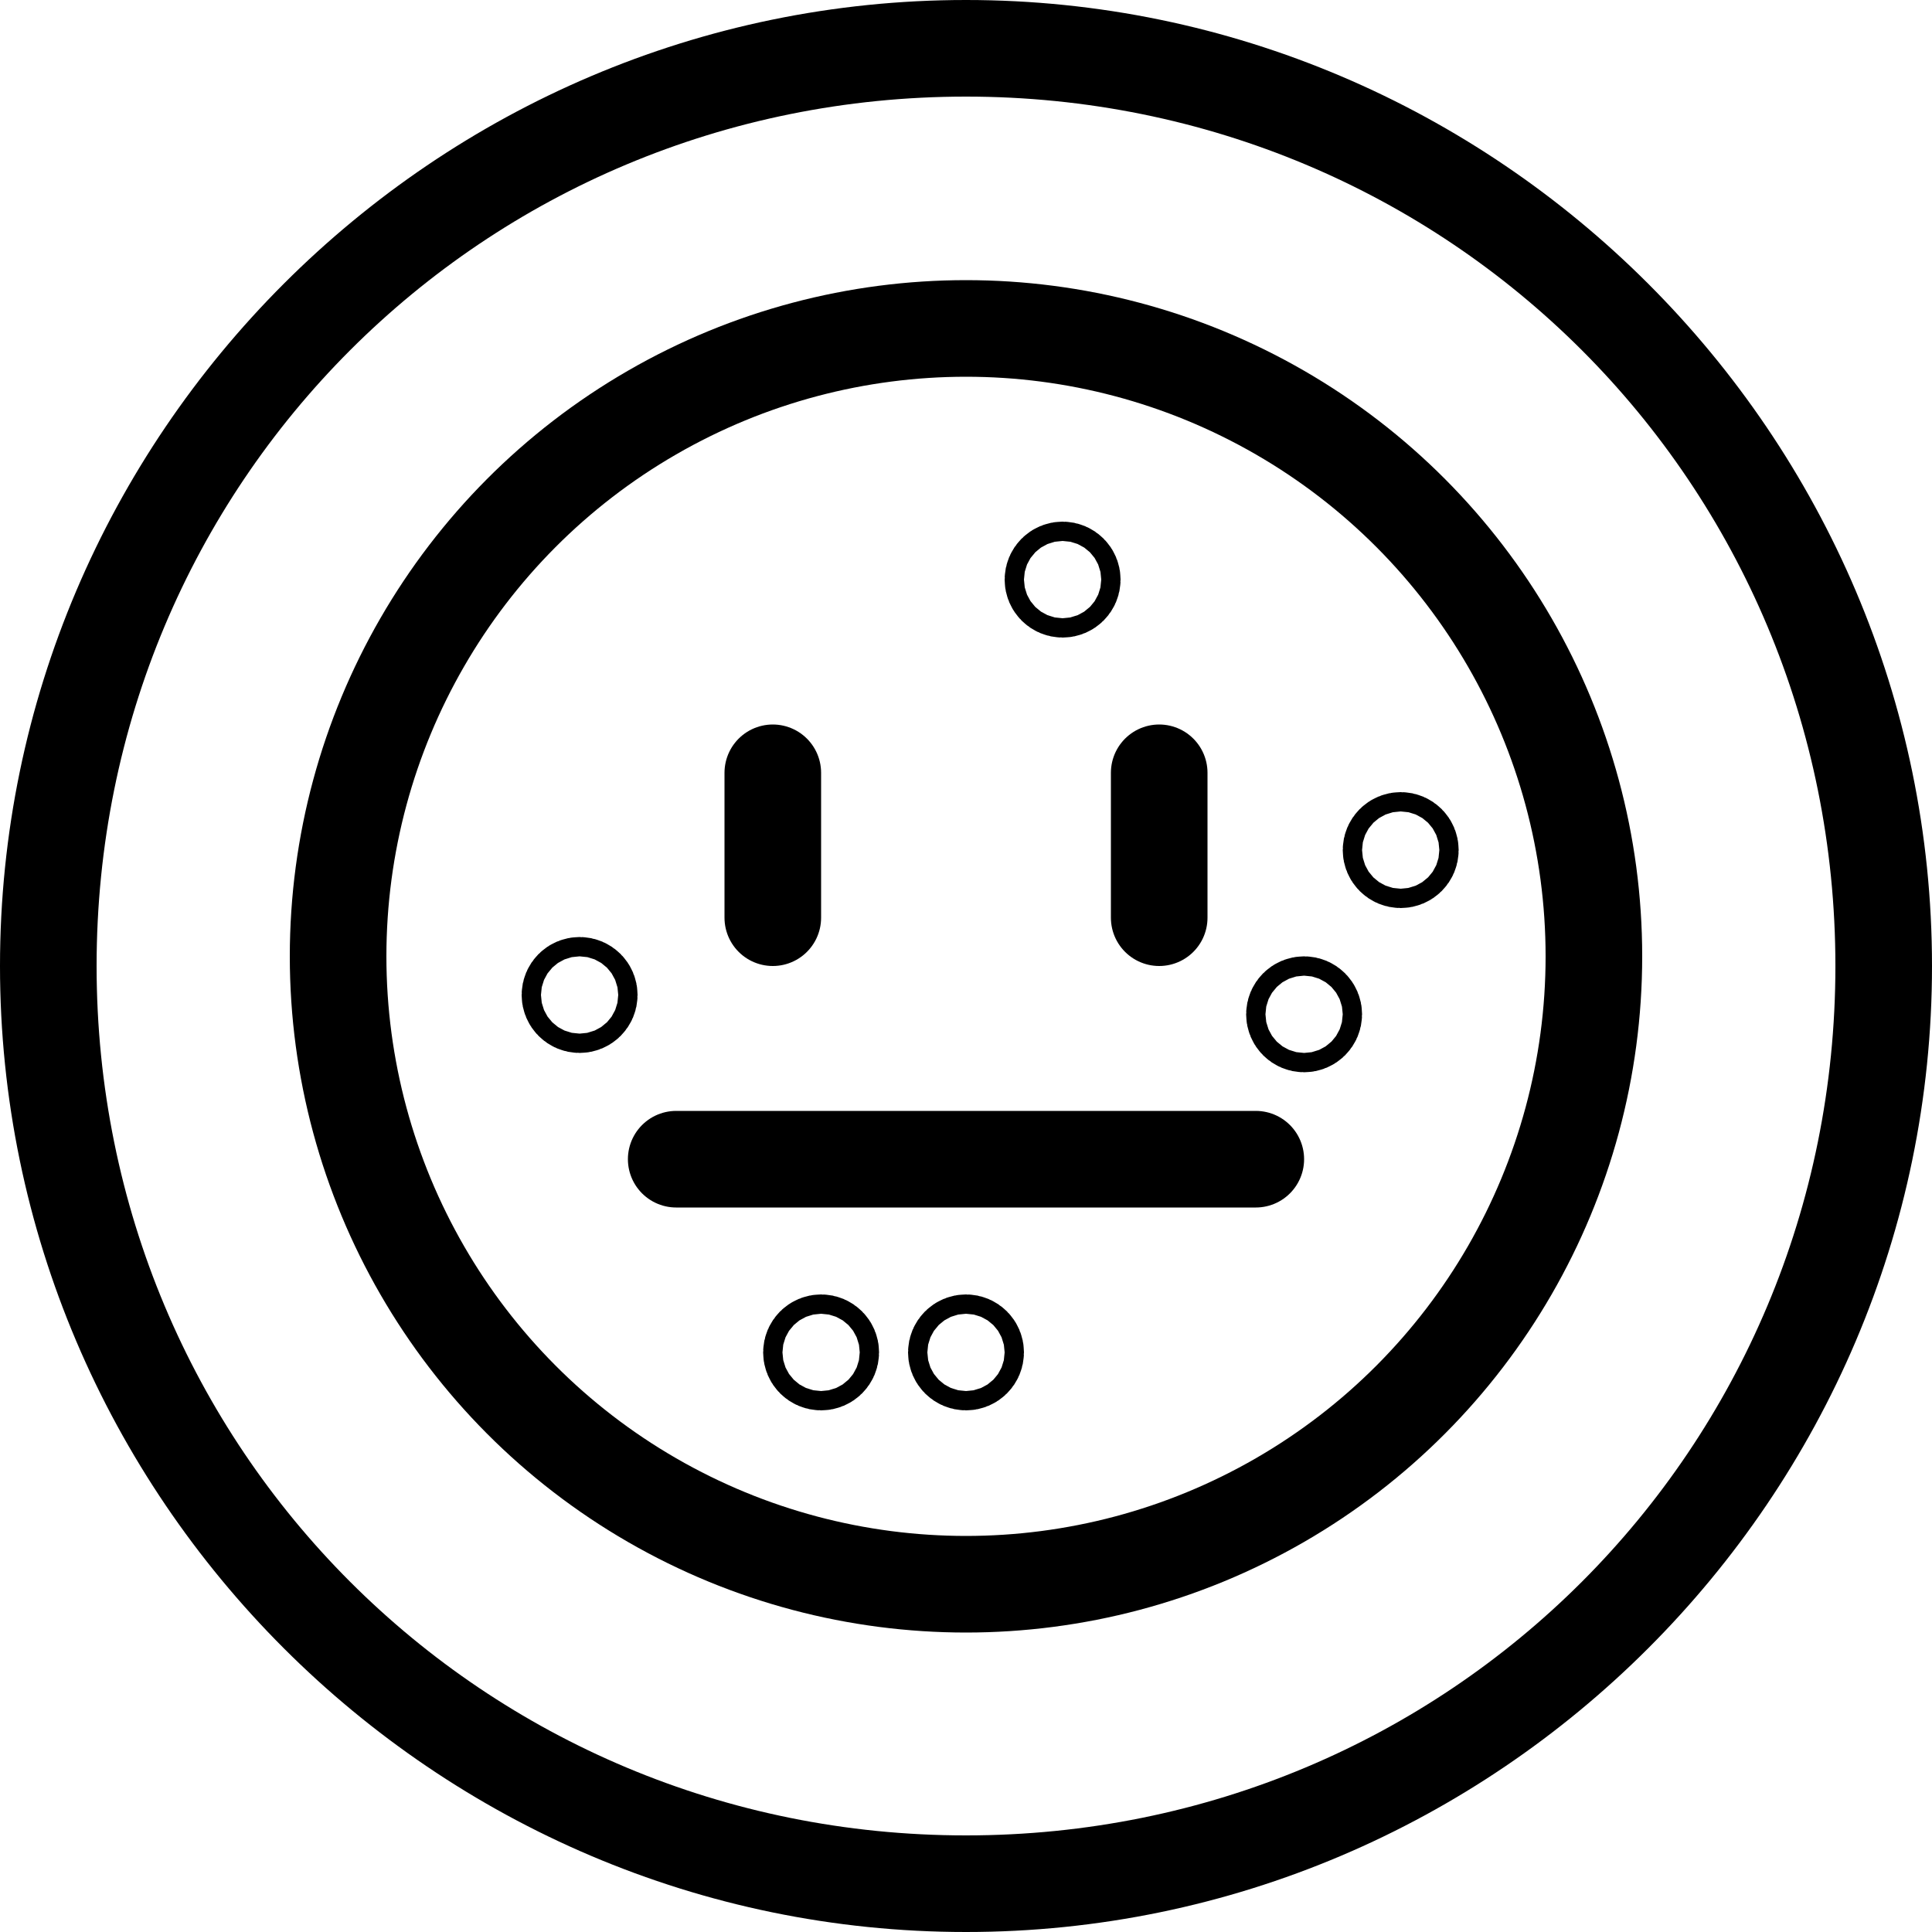
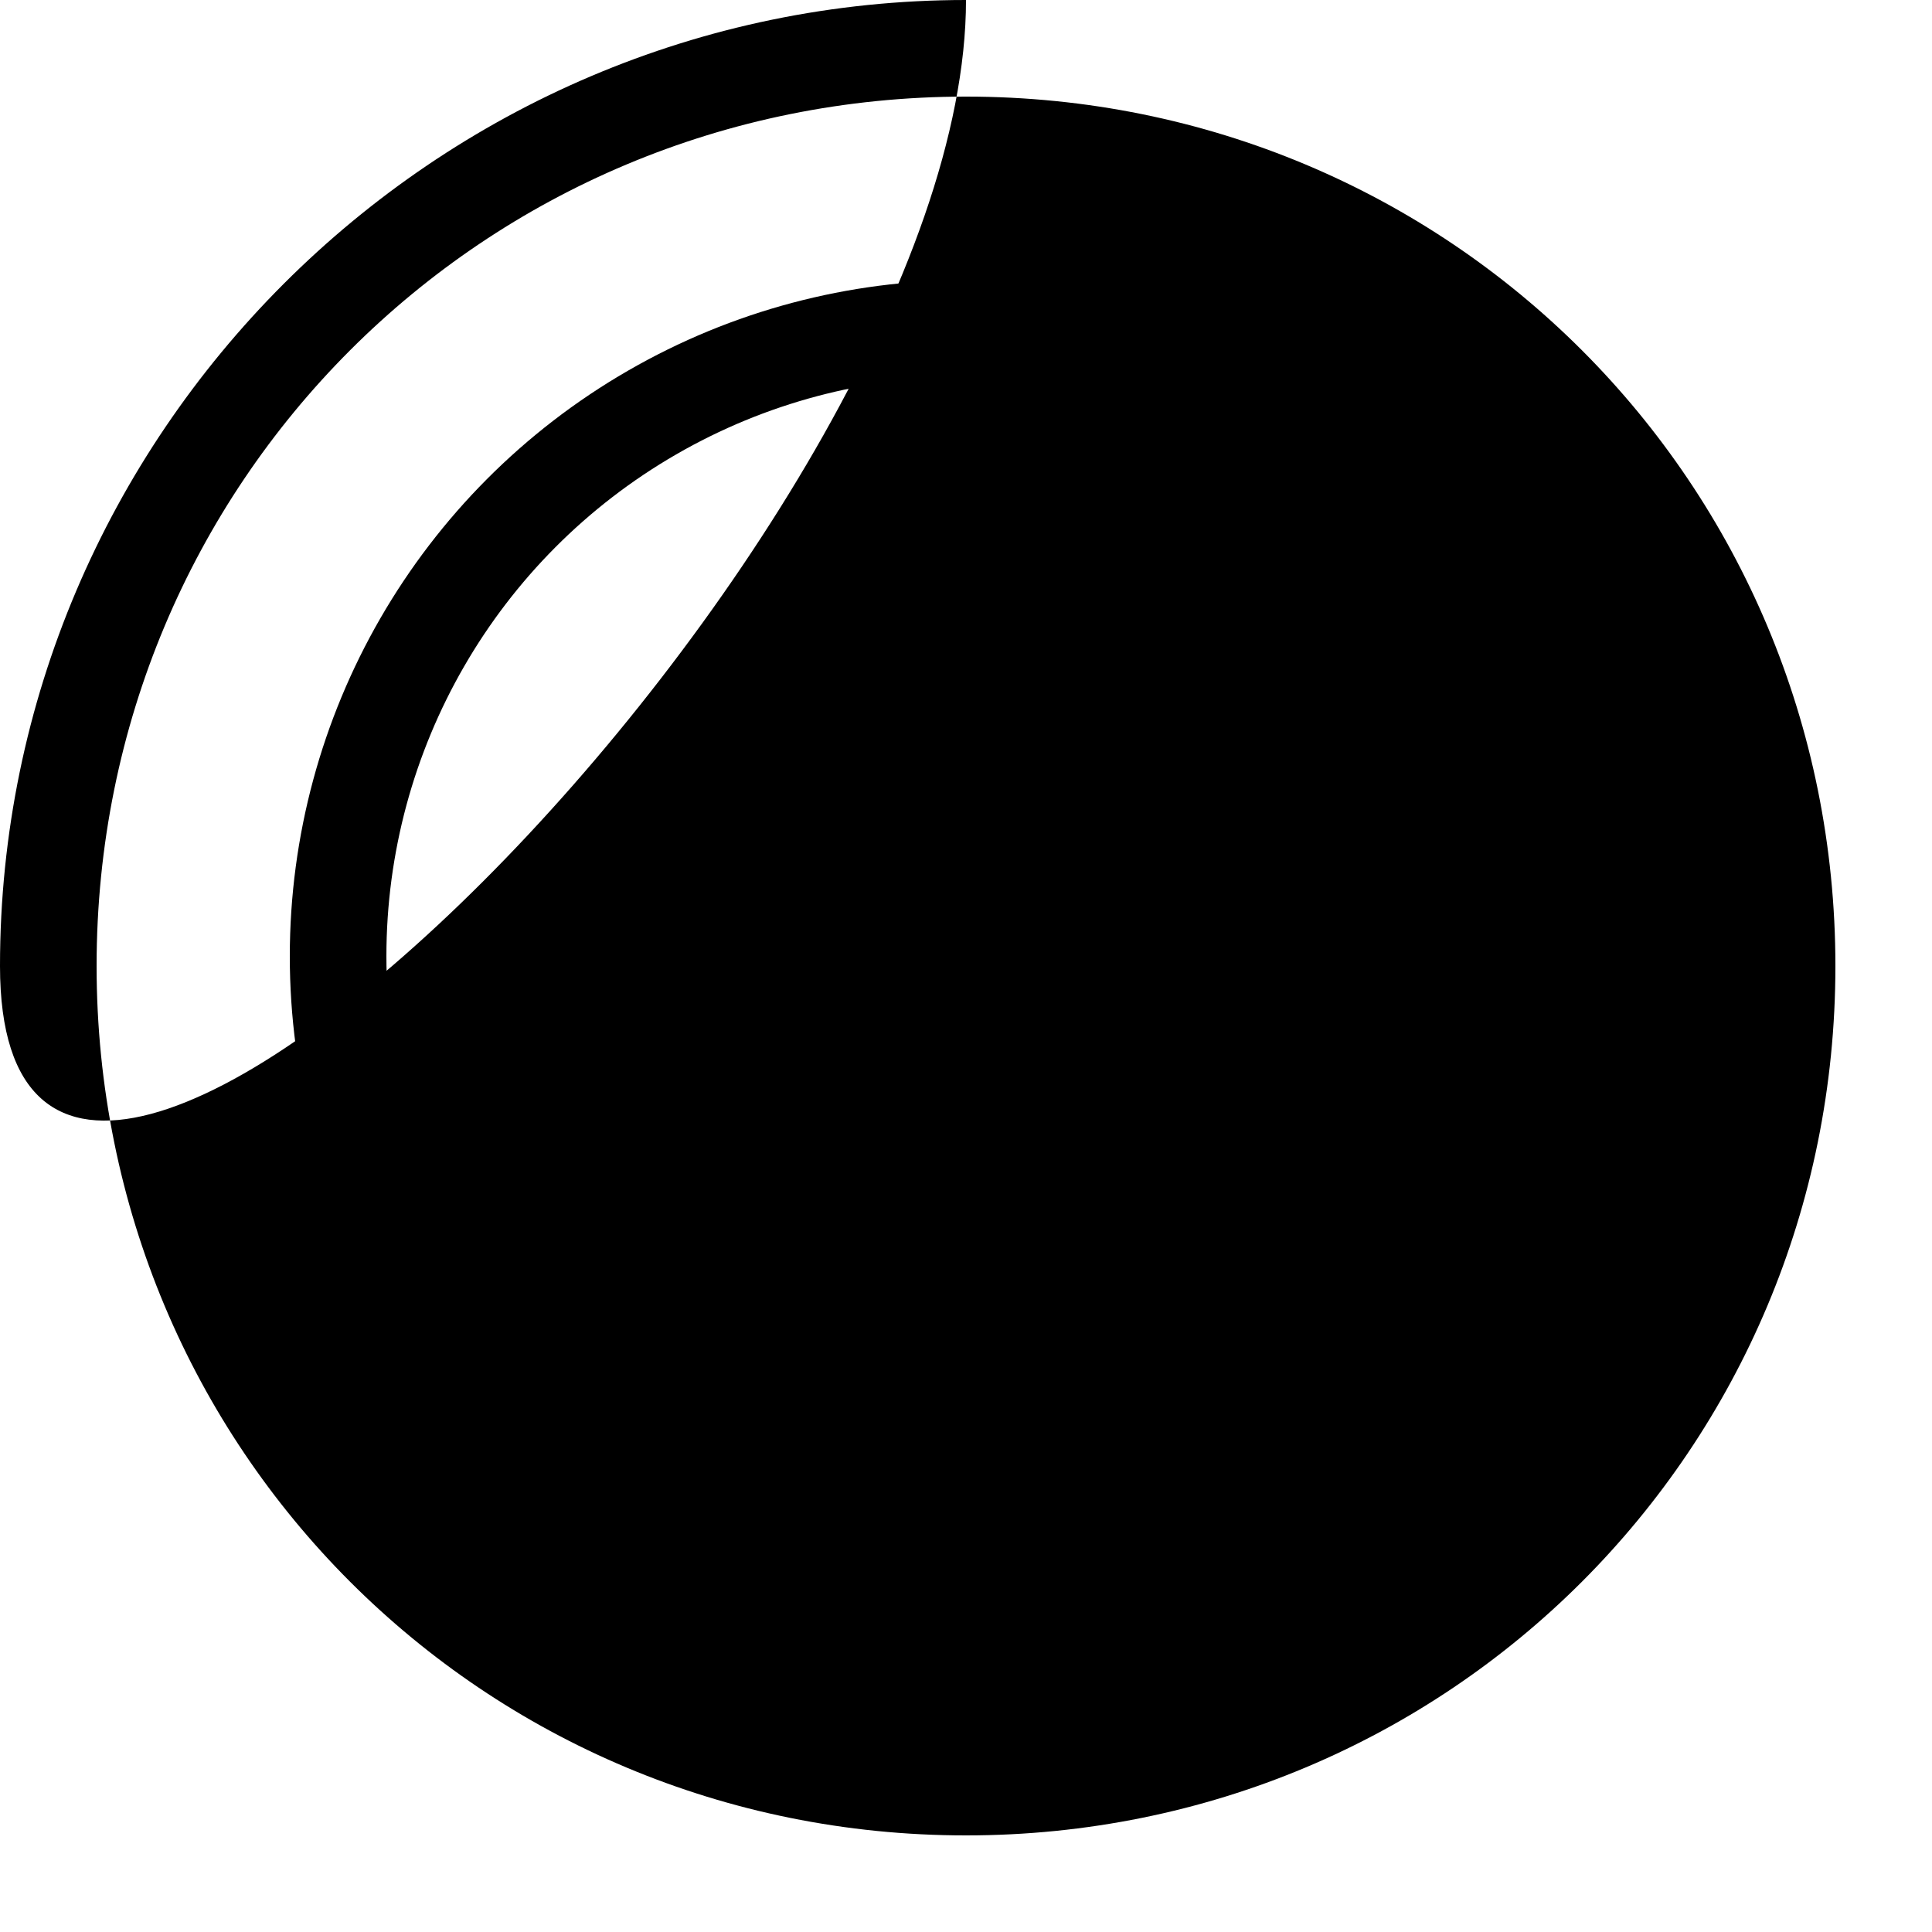
<svg xmlns="http://www.w3.org/2000/svg" version="1.1" id="Layer_1" x="0px" y="0px" viewBox="0 0 20 20" style="enable-background:new 0 0 20 20;">
  <style type="text/css">
	.st0{fill:none;stroke:#000000;stroke-linecap:round;stroke-miterlimit:10;}
	.st1{fill:none;stroke:#000000;stroke-miterlimit:10;}
</style>
  <g>
    <g>
-       <path d="M10,1c5,0,9,4,9,9s-4,9-9,9s-9-4-9-9S5,1,10,1 M10,0C4.5,0,0,4.5,0,10s4.5,10,10,10s10-4.5,10-10S15.5,0,10,0L10,0z" />
+       <path d="M10,1c5,0,9,4,9,9s-4,9-9,9s-9-4-9-9S5,1,10,1 M10,0C4.5,0,0,4.5,0,10s10-4.5,10-10S15.5,0,10,0L10,0z" />
    </g>
    <circle class="st0" cx="11" cy="6" r="0.1" />
    <circle class="st0" cx="8.5" cy="14" r="0.1" />
-     <circle class="st0" cx="10" cy="14" r="0.1" />
    <circle class="st0" cx="13.5" cy="10.5" r="0.1" />
    <circle class="st0" cx="14.5" cy="8.8" r="0.1" />
    <circle class="st0" cx="6" cy="10.3" r="0.1" />
    <circle class="st1" cx="10" cy="9.9" r="6.5" />
-     <line class="st0" x1="8" y1="8" x2="8" y2="9.5" />
    <line class="st0" x1="12" y1="8" x2="12" y2="9.5" />
    <line class="st0" x1="7" y1="12" x2="13" y2="12" />
  </g>
</svg>